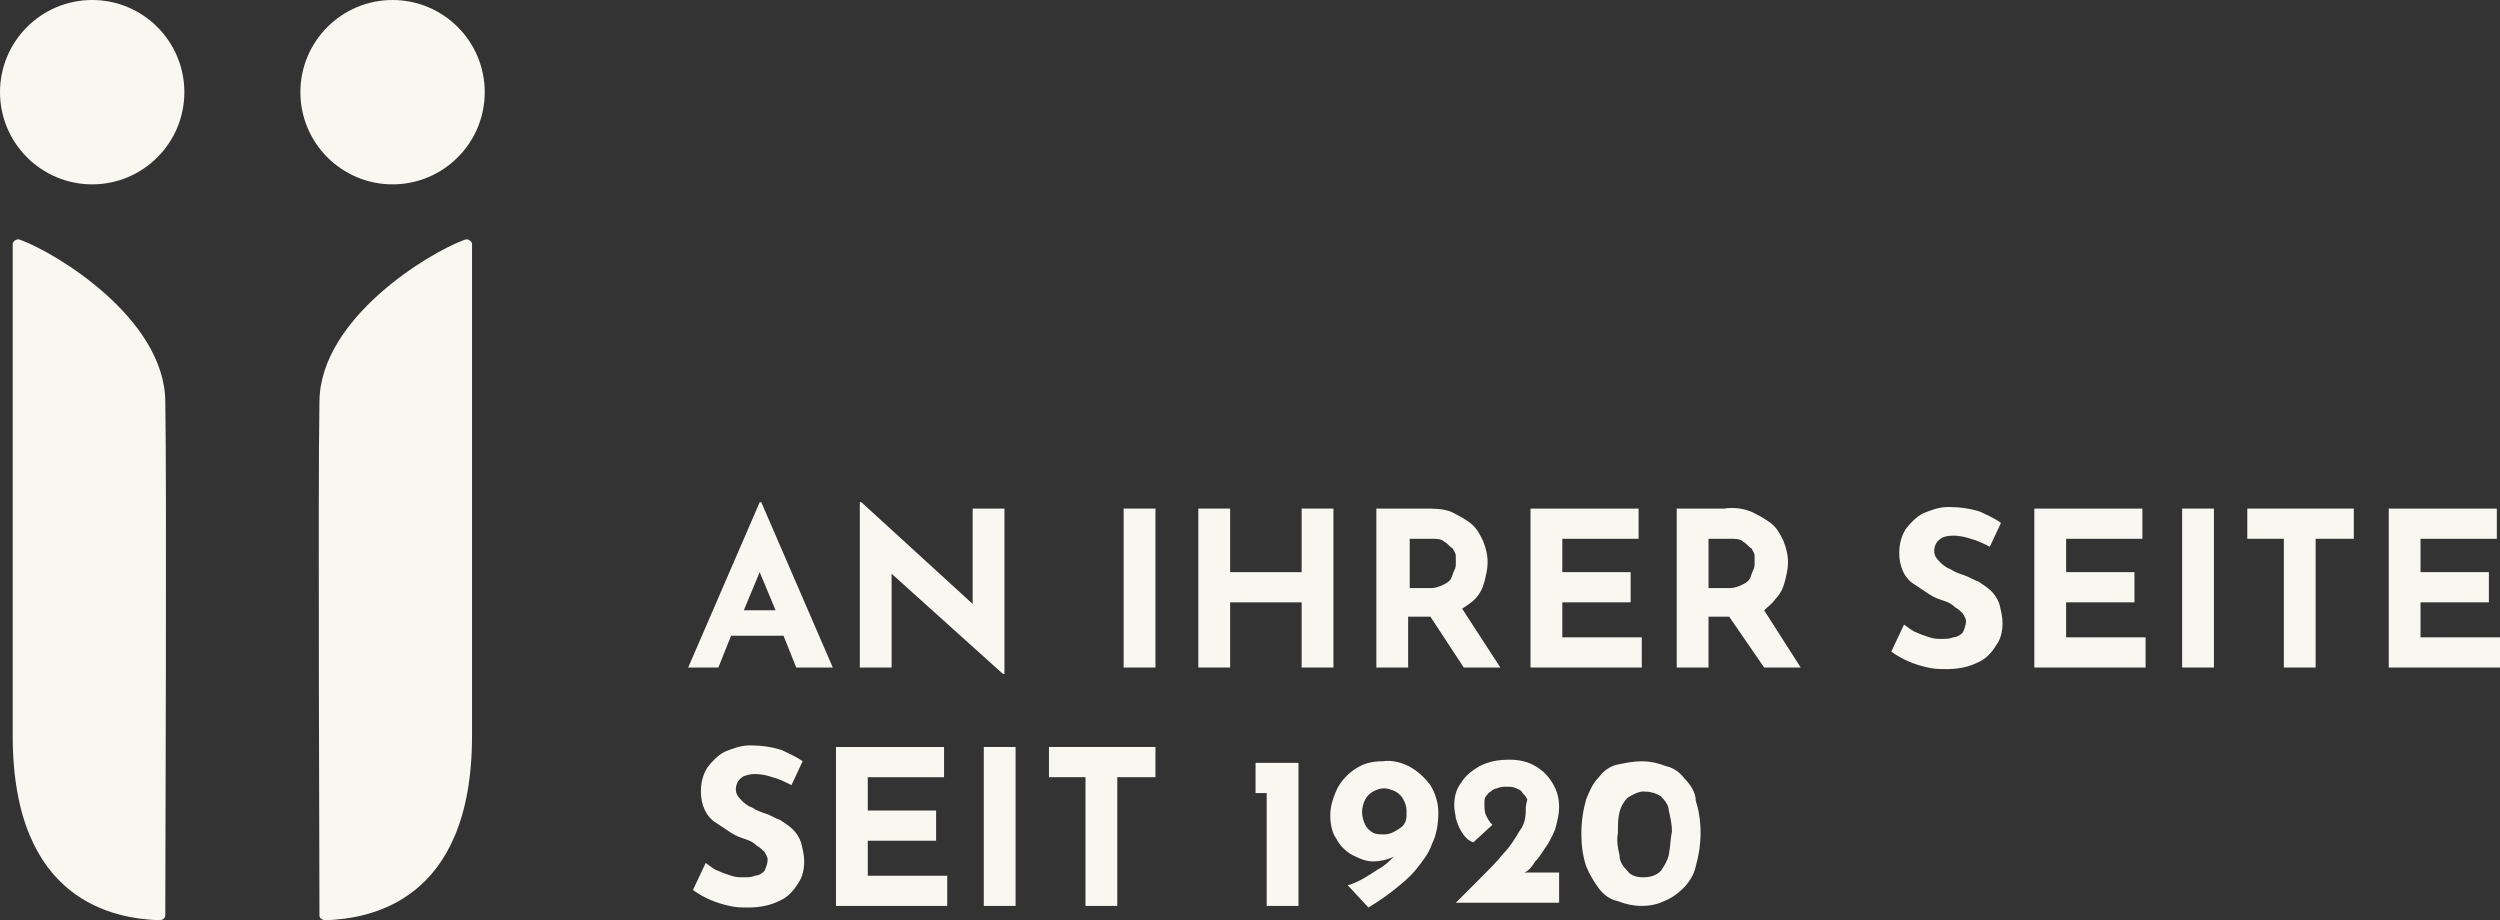
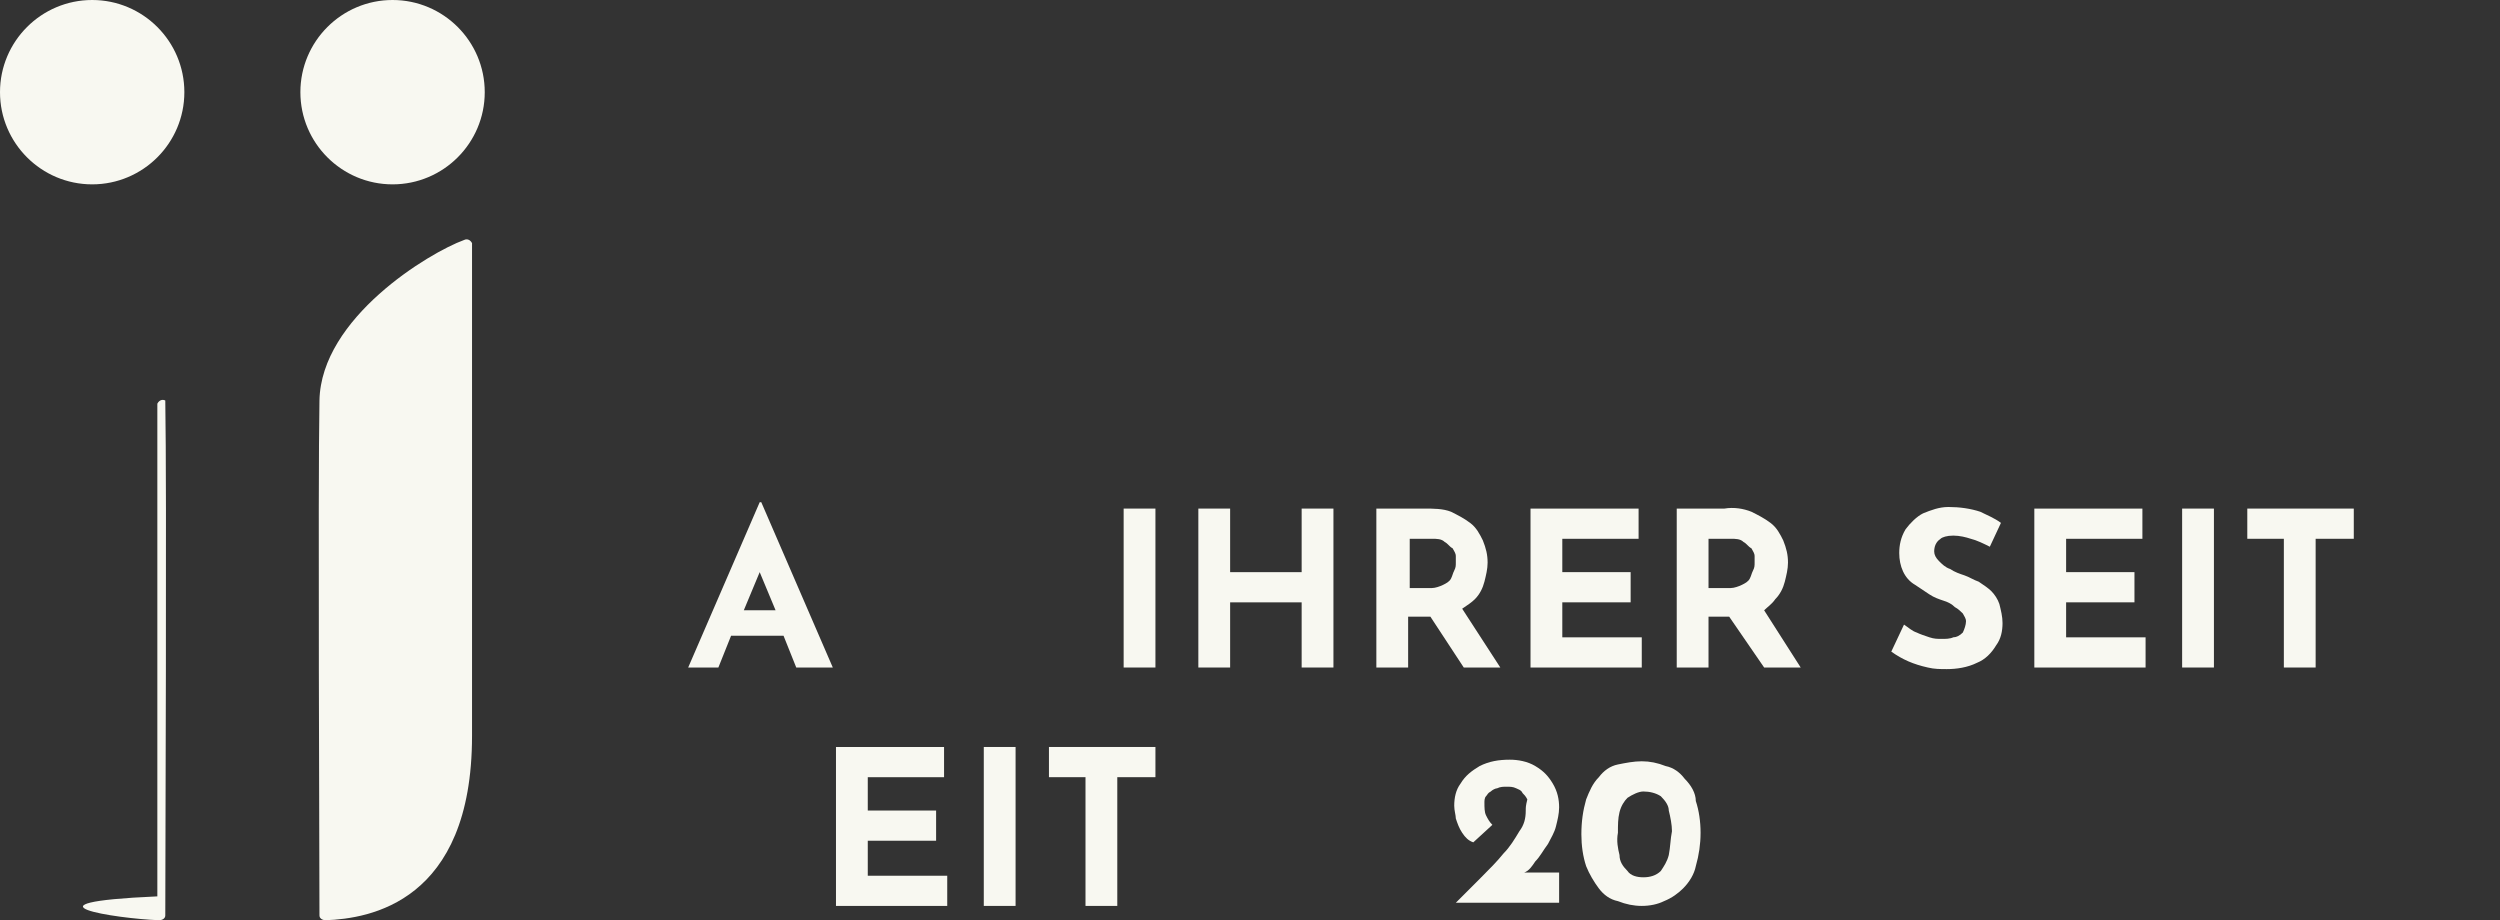
<svg xmlns="http://www.w3.org/2000/svg" version="1.1" id="Ebene_1" x="0px" y="0px" viewBox="0 0 157.3 57.9" style="enable-background:new 0 0 157.3 57.9;" xml:space="preserve">
  <rect x="0" y="0" width="157.3" height="57.9" fill="#333333" stroke="none" />
  <style type="text/css">
	.st0{fill:#F8F8F1;}
</style>
  <path id="Pfad_2543" class="st0" d="M88.7,38.8H90l2.1,3.2h2.3L92,38.3c0.3-0.2,0.6-0.4,0.8-0.6c0.3-0.3,0.5-0.7,0.6-1.1  c0.1-0.4,0.2-0.8,0.2-1.2c0-0.5-0.1-0.9-0.3-1.4c-0.2-0.4-0.4-0.8-0.8-1.1c-0.4-0.3-0.8-0.5-1.2-0.7c-0.5-0.2-1.1-0.2-1.7-0.2h-3v10  h2V38.8z M88.7,33.9h1.4c0.3,0,0.6,0,0.8,0.2c0.2,0.1,0.3,0.3,0.5,0.4c0.1,0.2,0.2,0.3,0.2,0.5c0,0.1,0,0.3,0,0.4  c0,0.2,0,0.3-0.1,0.5c-0.1,0.2-0.1,0.3-0.2,0.5c-0.1,0.2-0.3,0.3-0.5,0.4c-0.2,0.1-0.5,0.2-0.7,0.2h-1.4L88.7,33.9z" />
  <path id="Pfad_2544" class="st0" d="M103.3,40.1h-5v-2.2h4.3V36h-4.3v-2.1h4.8V32h-6.8v10h7L103.3,40.1z" />
  <path id="Pfad_2545" class="st0" d="M111.7,37.7c0.3-0.3,0.5-0.7,0.6-1.1c0.1-0.4,0.2-0.8,0.2-1.2c0-0.5-0.1-0.9-0.3-1.4  c-0.2-0.4-0.4-0.8-0.8-1.1c-0.4-0.3-0.8-0.5-1.2-0.7c-0.5-0.2-1.1-0.3-1.7-0.2h-3v10h2v-3.2h1.3L111,42h2.3l-2.3-3.6  C111.2,38.2,111.5,38,111.7,37.7 M107.5,33.9h1.4c0.3,0,0.6,0,0.8,0.2c0.2,0.1,0.3,0.3,0.5,0.4c0.1,0.2,0.2,0.3,0.2,0.5  c0,0.1,0,0.3,0,0.4c0,0.2,0,0.3-0.1,0.5c-0.1,0.2-0.1,0.3-0.2,0.5c-0.1,0.2-0.3,0.3-0.5,0.4c-0.2,0.1-0.5,0.2-0.7,0.2h-1.4  L107.5,33.9z" />
  <path id="Pfad_2546" class="st0" d="M122.9,33.7c0.4,0,0.8,0.1,1.1,0.2c0.4,0.1,0.8,0.3,1.2,0.5l0.7-1.5c-0.4-0.3-0.9-0.5-1.3-0.7  c-0.6-0.2-1.3-0.3-2-0.3c-0.6,0-1.1,0.2-1.6,0.4c-0.4,0.2-0.8,0.6-1.1,1c-0.3,0.5-0.4,1-0.4,1.5c0,0.8,0.3,1.6,1,2  c0.3,0.2,0.6,0.4,0.9,0.6c0.3,0.2,0.6,0.3,0.9,0.4c0.3,0.1,0.5,0.2,0.7,0.4c0.2,0.1,0.4,0.3,0.5,0.4c0.1,0.2,0.2,0.3,0.2,0.5  c0,0.2-0.1,0.5-0.2,0.7c-0.2,0.2-0.4,0.3-0.6,0.3c-0.2,0.1-0.5,0.1-0.7,0.1c-0.3,0-0.5,0-0.8-0.1c-0.3-0.1-0.6-0.2-0.8-0.3  c-0.3-0.1-0.5-0.3-0.8-0.5L119,41c0.7,0.5,1.4,0.8,2.3,1c0.4,0.1,0.8,0.1,1.2,0.1c0.6,0,1.3-0.1,1.9-0.4c0.5-0.2,0.9-0.6,1.2-1.1  c0.3-0.4,0.4-0.9,0.4-1.4c0-0.4-0.1-0.8-0.2-1.2c-0.1-0.3-0.3-0.6-0.5-0.8c-0.2-0.2-0.5-0.4-0.8-0.6c-0.3-0.1-0.6-0.3-0.9-0.4  c-0.3-0.1-0.6-0.2-0.9-0.4c-0.3-0.1-0.5-0.3-0.7-0.5c-0.2-0.2-0.3-0.4-0.3-0.6c0-0.3,0.1-0.6,0.4-0.8  C122.2,33.8,122.5,33.7,122.9,33.7" />
  <path id="Pfad_2547" class="st0" d="M130,37.9h4.3V36H130v-2.1h4.8V32H128v10h7v-1.9h-5V37.9z" />
  <rect id="Rechteck_601" x="137.3" y="32" class="st0" width="2" height="10" />
  <path id="Pfad_2548" class="st0" d="M141.4,33.9h2.3V42h2v-8.1h2.4V32h-6.7V33.9z" />
-   <path id="Pfad_2549" class="st0" d="M152.3,40.1v-2.2h4.3V36h-4.3v-2.1h4.8V32h-6.8v10h7v-1.9L152.3,40.1z" />
-   <path id="Pfad_2550" class="st0" d="M47.5,48.7c0.4,0,0.8,0.1,1.1,0.2c0.4,0.1,0.8,0.3,1.2,0.5l0.7-1.5c-0.4-0.3-0.9-0.5-1.3-0.7  c-0.6-0.2-1.3-0.3-2-0.3c-0.6,0-1.1,0.2-1.6,0.4c-0.4,0.2-0.8,0.6-1.1,1c-0.3,0.5-0.4,1-0.4,1.5c0,0.8,0.3,1.6,1,2  c0.3,0.2,0.6,0.4,0.9,0.6c0.3,0.2,0.6,0.3,0.9,0.4c0.3,0.1,0.5,0.2,0.7,0.4c0.2,0.1,0.4,0.3,0.5,0.4c0.1,0.2,0.2,0.3,0.2,0.5  c0,0.2-0.1,0.5-0.2,0.7c-0.2,0.2-0.4,0.3-0.6,0.3c-0.2,0.1-0.5,0.1-0.7,0.1c-0.3,0-0.5,0-0.8-0.1c-0.3-0.1-0.6-0.2-0.8-0.3  c-0.3-0.1-0.5-0.3-0.8-0.5L43.6,56c0.7,0.5,1.4,0.8,2.3,1c0.4,0.1,0.8,0.1,1.2,0.1c0.6,0,1.3-0.1,1.9-0.4c0.5-0.2,0.9-0.6,1.2-1.1  c0.3-0.4,0.4-0.9,0.4-1.4c0-0.4-0.1-0.8-0.2-1.2c-0.1-0.3-0.3-0.6-0.5-0.8c-0.2-0.2-0.5-0.4-0.8-0.6c-0.3-0.1-0.6-0.3-0.9-0.4  c-0.3-0.1-0.6-0.2-0.9-0.4c-0.3-0.1-0.5-0.3-0.7-0.5c-0.2-0.2-0.3-0.4-0.3-0.6c0-0.3,0.1-0.6,0.4-0.8C46.8,48.8,47.2,48.7,47.5,48.7  " />
  <path id="Pfad_2551" class="st0" d="M54.6,52.9h4.3V51h-4.3v-2.1h4.8V47h-6.8v10h7v-1.9h-5V52.9z" />
  <rect id="Rechteck_602" x="61.9" y="47" class="st0" width="2" height="10" />
  <path id="Pfad_2552" class="st0" d="M66,48.9h2.3V57h2v-8.1h2.4V47H66V48.9z" />
-   <path id="Pfad_2553" class="st0" d="M79,49.9h0.7V57h2v-9H79L79,49.9z" />
-   <path id="Pfad_2554" class="st0" d="M88.8,48.3c-0.5-0.3-1.2-0.5-1.8-0.4c-0.6,0-1.1,0.1-1.6,0.4c-0.5,0.3-0.9,0.7-1.2,1.2  c-0.3,0.6-0.5,1.2-0.5,1.8c0,0.5,0.1,1.1,0.4,1.5c0.2,0.4,0.6,0.8,1,1c0.4,0.2,0.8,0.4,1.3,0.4c0.4,0,0.9-0.1,1.3-0.3  c-0.3,0.3-0.6,0.6-1,0.8c-0.6,0.4-1.2,0.8-1.9,1l1.3,1.4c0.5-0.3,1.1-0.7,1.6-1.1c0.5-0.4,1-0.8,1.4-1.3c0.4-0.5,0.8-1,1-1.6  c0.3-0.6,0.4-1.3,0.4-2c0-0.6-0.2-1.2-0.5-1.7C89.7,49,89.3,48.6,88.8,48.3 M86.4,52.4c-0.2-0.1-0.4-0.3-0.5-0.5  c-0.1-0.2-0.2-0.5-0.2-0.8c0-0.3,0.1-0.6,0.2-0.8c0.1-0.2,0.3-0.4,0.5-0.5c0.2-0.1,0.4-0.2,0.7-0.2c0.2,0,0.5,0.1,0.7,0.2  c0.2,0.1,0.4,0.3,0.5,0.5c0.1,0.2,0.2,0.4,0.2,0.7v0.3c0,0.3-0.1,0.6-0.4,0.8c-0.3,0.2-0.6,0.4-1,0.4C86.8,52.5,86.6,52.5,86.4,52.4  " />
  <path id="Pfad_2555" class="st0" d="M96.6,54.2c0.3-0.3,0.5-0.7,0.8-1.1c0.2-0.4,0.4-0.7,0.5-1.1c0.1-0.4,0.2-0.8,0.2-1.2  c0-0.5-0.1-1-0.4-1.5c-0.3-0.5-0.6-0.8-1.1-1.1c-0.5-0.3-1.1-0.4-1.6-0.4c-0.7,0-1.3,0.1-1.9,0.4c-0.5,0.3-0.9,0.6-1.2,1.1  c-0.3,0.4-0.4,0.9-0.4,1.4c0,0.3,0.1,0.6,0.1,0.8c0.1,0.3,0.2,0.6,0.4,0.9c0.2,0.3,0.4,0.5,0.7,0.6l1.2-1.1  c-0.2-0.2-0.3-0.4-0.4-0.6c-0.1-0.2-0.1-0.5-0.1-0.8c0-0.1,0-0.3,0.1-0.4c0.1-0.1,0.1-0.2,0.3-0.3c0.1-0.1,0.3-0.2,0.4-0.2  c0.2-0.1,0.4-0.1,0.6-0.1c0.2,0,0.4,0,0.6,0.1c0.2,0.1,0.3,0.1,0.4,0.3c0.1,0.1,0.2,0.2,0.3,0.4C96,50.7,96,50.8,96,51  c0,0.5-0.1,0.9-0.4,1.3c-0.3,0.5-0.6,1-1,1.4c-0.4,0.5-0.9,1-1.4,1.5c-0.5,0.5-1.1,1.1-1.6,1.6h6.5v-1.9h-2.2  C96.2,54.8,96.4,54.5,96.6,54.2" />
  <path id="Pfad_2556" class="st0" d="M106,49c-0.3-0.4-0.7-0.7-1.2-0.8c-0.5-0.2-1-0.3-1.5-0.3c-0.5,0-1,0.1-1.5,0.2  c-0.5,0.1-0.9,0.4-1.2,0.8c-0.4,0.4-0.6,0.9-0.8,1.4c-0.2,0.7-0.3,1.4-0.3,2.2c0,0.7,0.1,1.4,0.3,2c0.2,0.5,0.5,1,0.8,1.4  c0.3,0.4,0.7,0.7,1.2,0.8c0.5,0.2,1,0.3,1.5,0.3c0.5,0,1-0.1,1.4-0.3c0.5-0.2,0.9-0.5,1.2-0.8c0.4-0.4,0.7-0.9,0.8-1.4  c0.2-0.7,0.3-1.4,0.3-2.1c0-0.7-0.1-1.4-0.3-2C106.7,49.9,106.4,49.4,106,49 M105,53.8c-0.1,0.4-0.3,0.7-0.5,1  c-0.3,0.3-0.7,0.4-1.1,0.4c-0.4,0-0.8-0.1-1-0.4c-0.3-0.3-0.5-0.6-0.5-1c-0.1-0.4-0.2-0.9-0.1-1.4c0-0.5,0-0.9,0.1-1.3  c0.1-0.4,0.3-0.7,0.5-0.9c0.3-0.2,0.7-0.4,1-0.4c0.4,0,0.8,0.1,1.1,0.3c0.3,0.3,0.5,0.6,0.5,0.9c0.1,0.4,0.2,0.9,0.2,1.3  C105.1,52.8,105.1,53.3,105,53.8" />
  <path id="Pfad_2557" class="st0" d="M30.5,5.8c0,3.2-2.6,5.8-5.8,5.8S18.9,9,18.9,5.8S21.5,0,24.7,0C27.9,0,30.5,2.6,30.5,5.8  L30.5,5.8" />
  <path id="Pfad_2558" class="st0" d="M20.5,57.9c-0.2,0-0.4-0.1-0.4-0.3c0,0,0,0,0,0c0-3.2-0.1-26.9,0-32.4c0.1-5.2,6.9-9.3,9.1-10.1  c0.2-0.1,0.4,0,0.5,0.2c0,0,0,0.1,0,0.1v30.9C29.7,56.8,23.2,57.8,20.5,57.9" />
  <path id="Pfad_2559" class="st0" d="M0,5.8c0,3.2,2.6,5.8,5.8,5.8s5.8-2.6,5.8-5.8S9,0,5.8,0C2.6,0,0,2.6,0,5.8C0,5.8,0,5.8,0,5.8" />
-   <path id="Pfad_2560" class="st0" d="M10,57.9c0.2,0,0.4-0.1,0.4-0.3c0,0,0,0,0,0c0-3.2,0.1-26.9,0-32.4c-0.1-5.2-6.9-9.3-9.1-10.1  c-0.2-0.1-0.4,0-0.5,0.2c0,0,0,0.1,0,0.1v30.9C0.8,56.8,7.3,57.8,10,57.9" />
+   <path id="Pfad_2560" class="st0" d="M10,57.9c0.2,0,0.4-0.1,0.4-0.3c0,0,0,0,0,0c0-3.2,0.1-26.9,0-32.4c-0.2-0.1-0.4,0-0.5,0.2c0,0,0,0.1,0,0.1v30.9C0.8,56.8,7.3,57.8,10,57.9" />
  <path id="Pfad_2540" class="st0" d="M47.8,31.6L43.3,42h1.9l0.8-2h3.3l0.8,2h2.3l-4.5-10.4L47.8,31.6z M46.8,38.4l1-2.4l1,2.4H46.8z  " />
-   <path id="Pfad_2541" class="st0" d="M56.1,36.1l7,6.3h0.1V32h-2l0,6l-7-6.4h-0.1V42h2L56.1,36.1z" />
  <rect id="Rechteck_600" x="70.7" y="32" class="st0" width="2" height="10" />
  <path id="Pfad_2542" class="st0" d="M83.9,42V32h-2v4h-4.5v-4h-2v10h2v-4.1h4.5V42H83.9z" />
</svg>